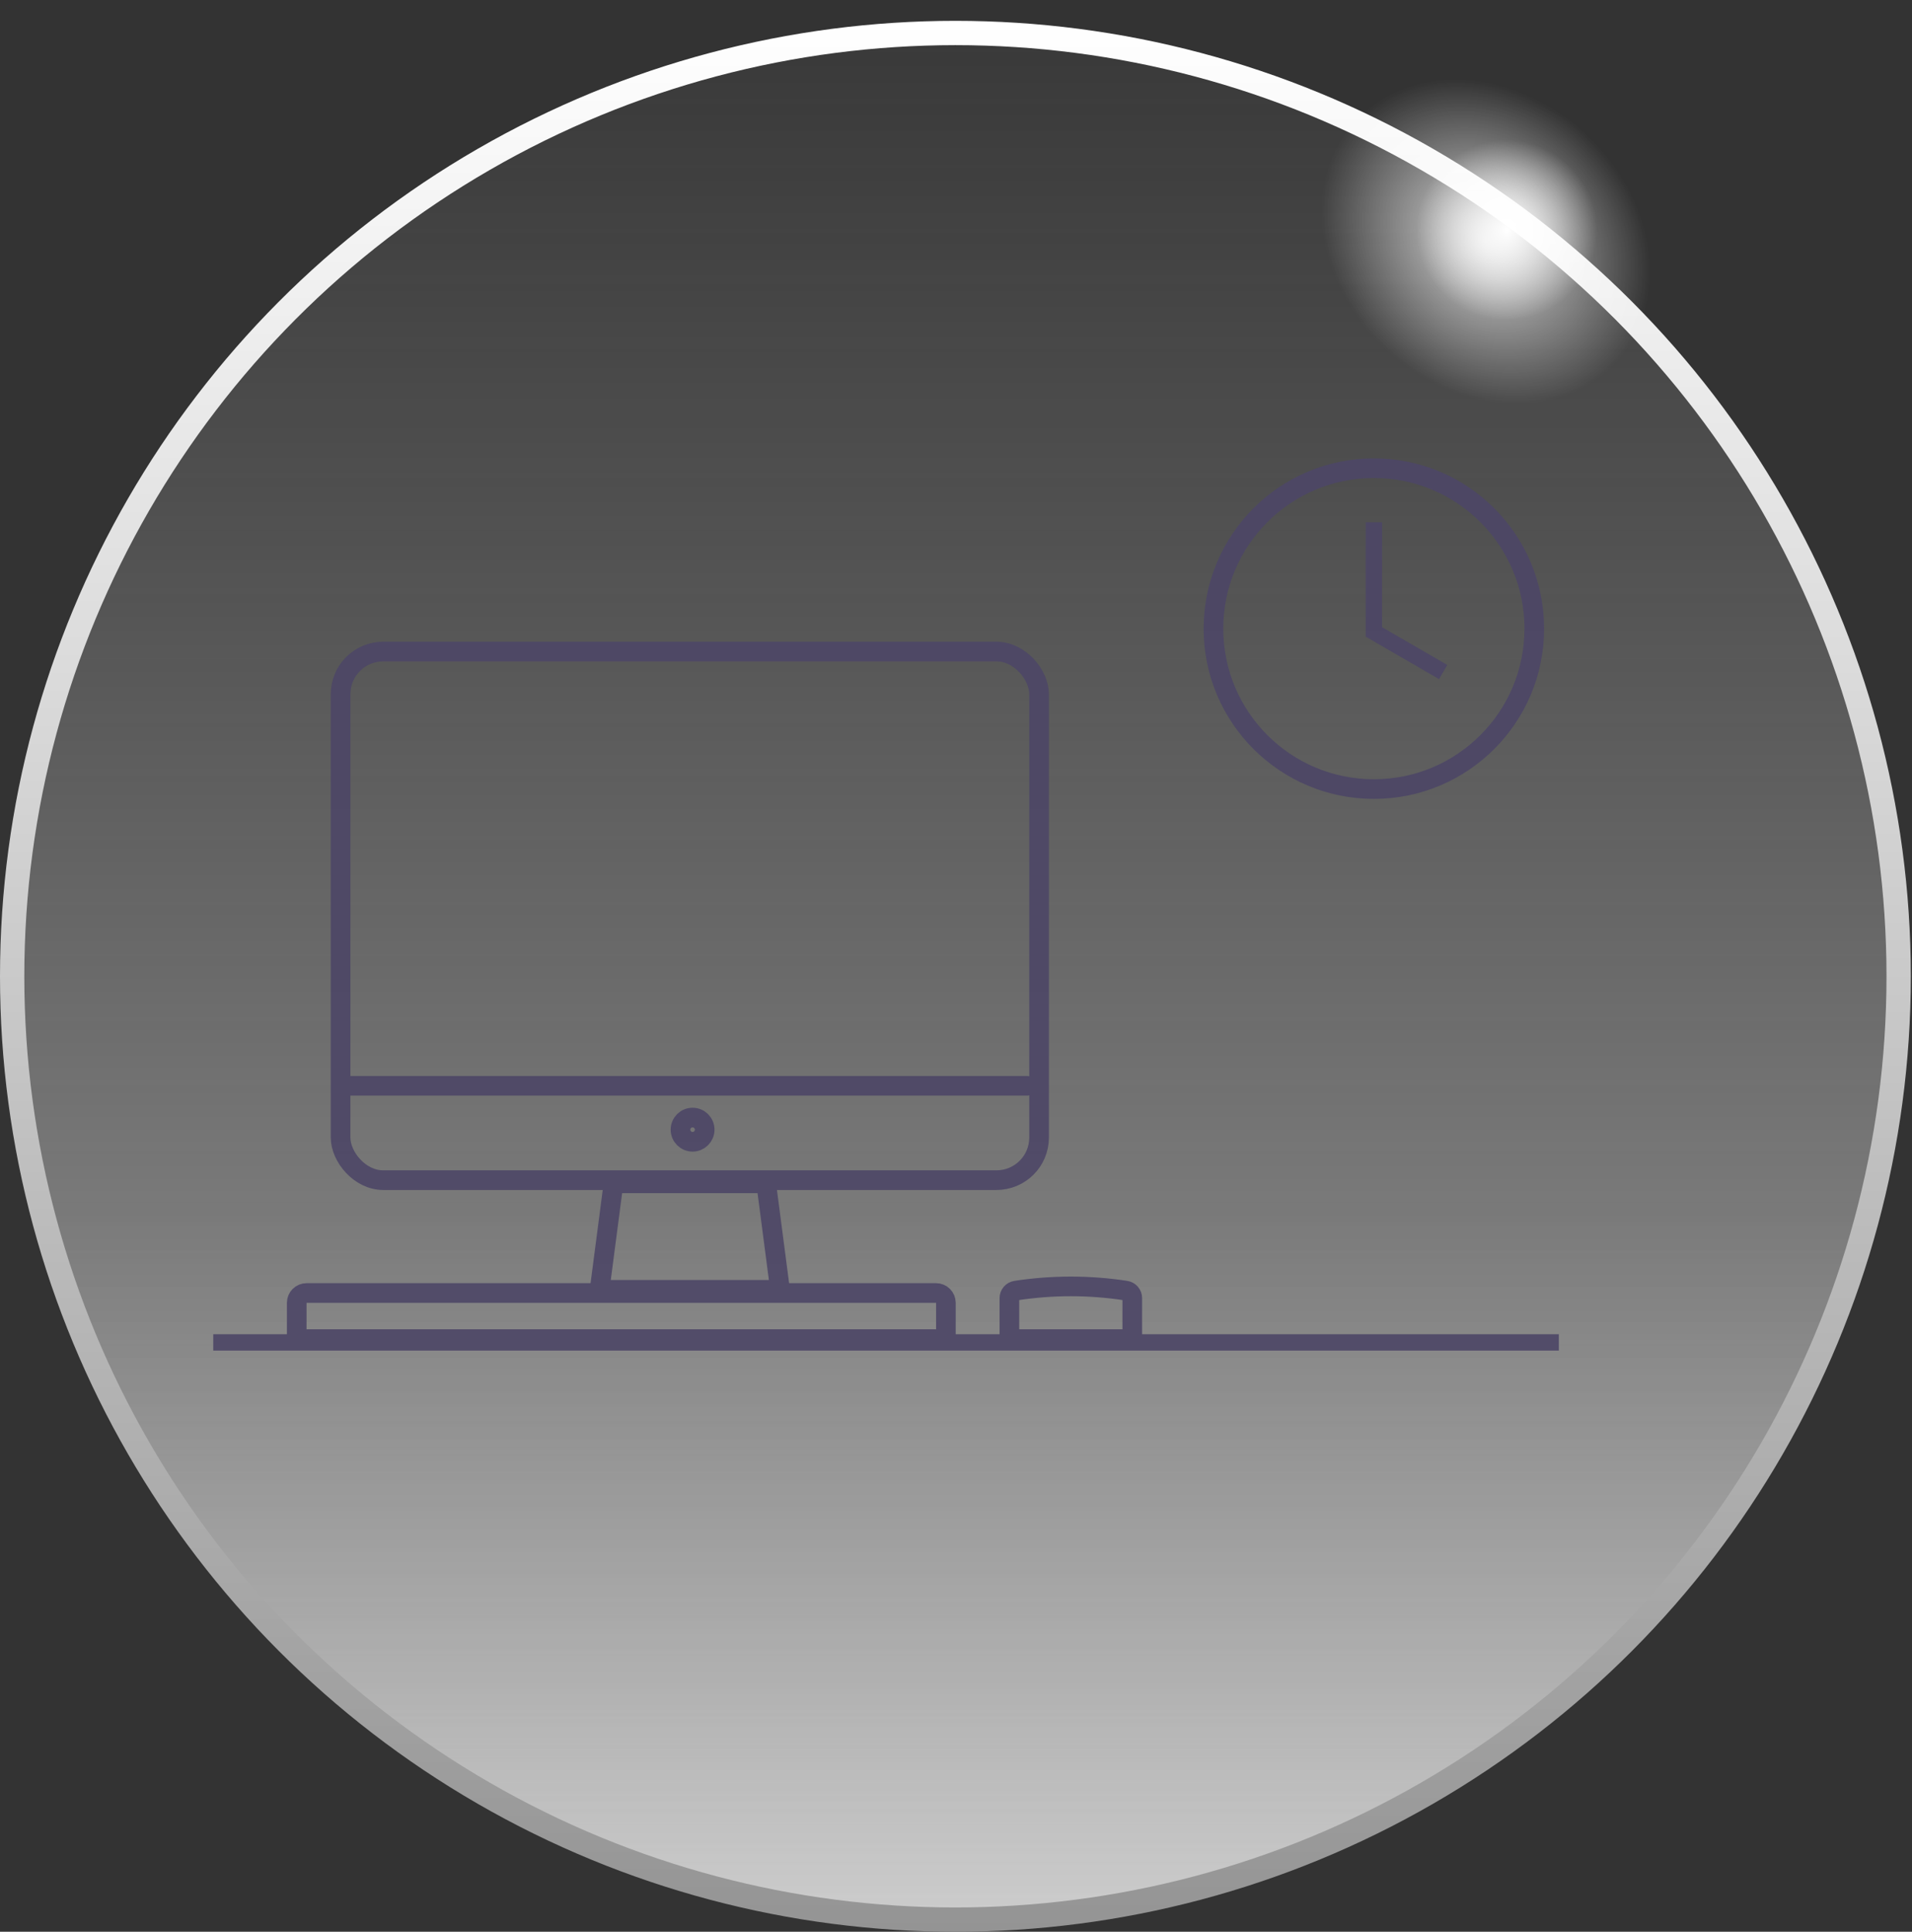
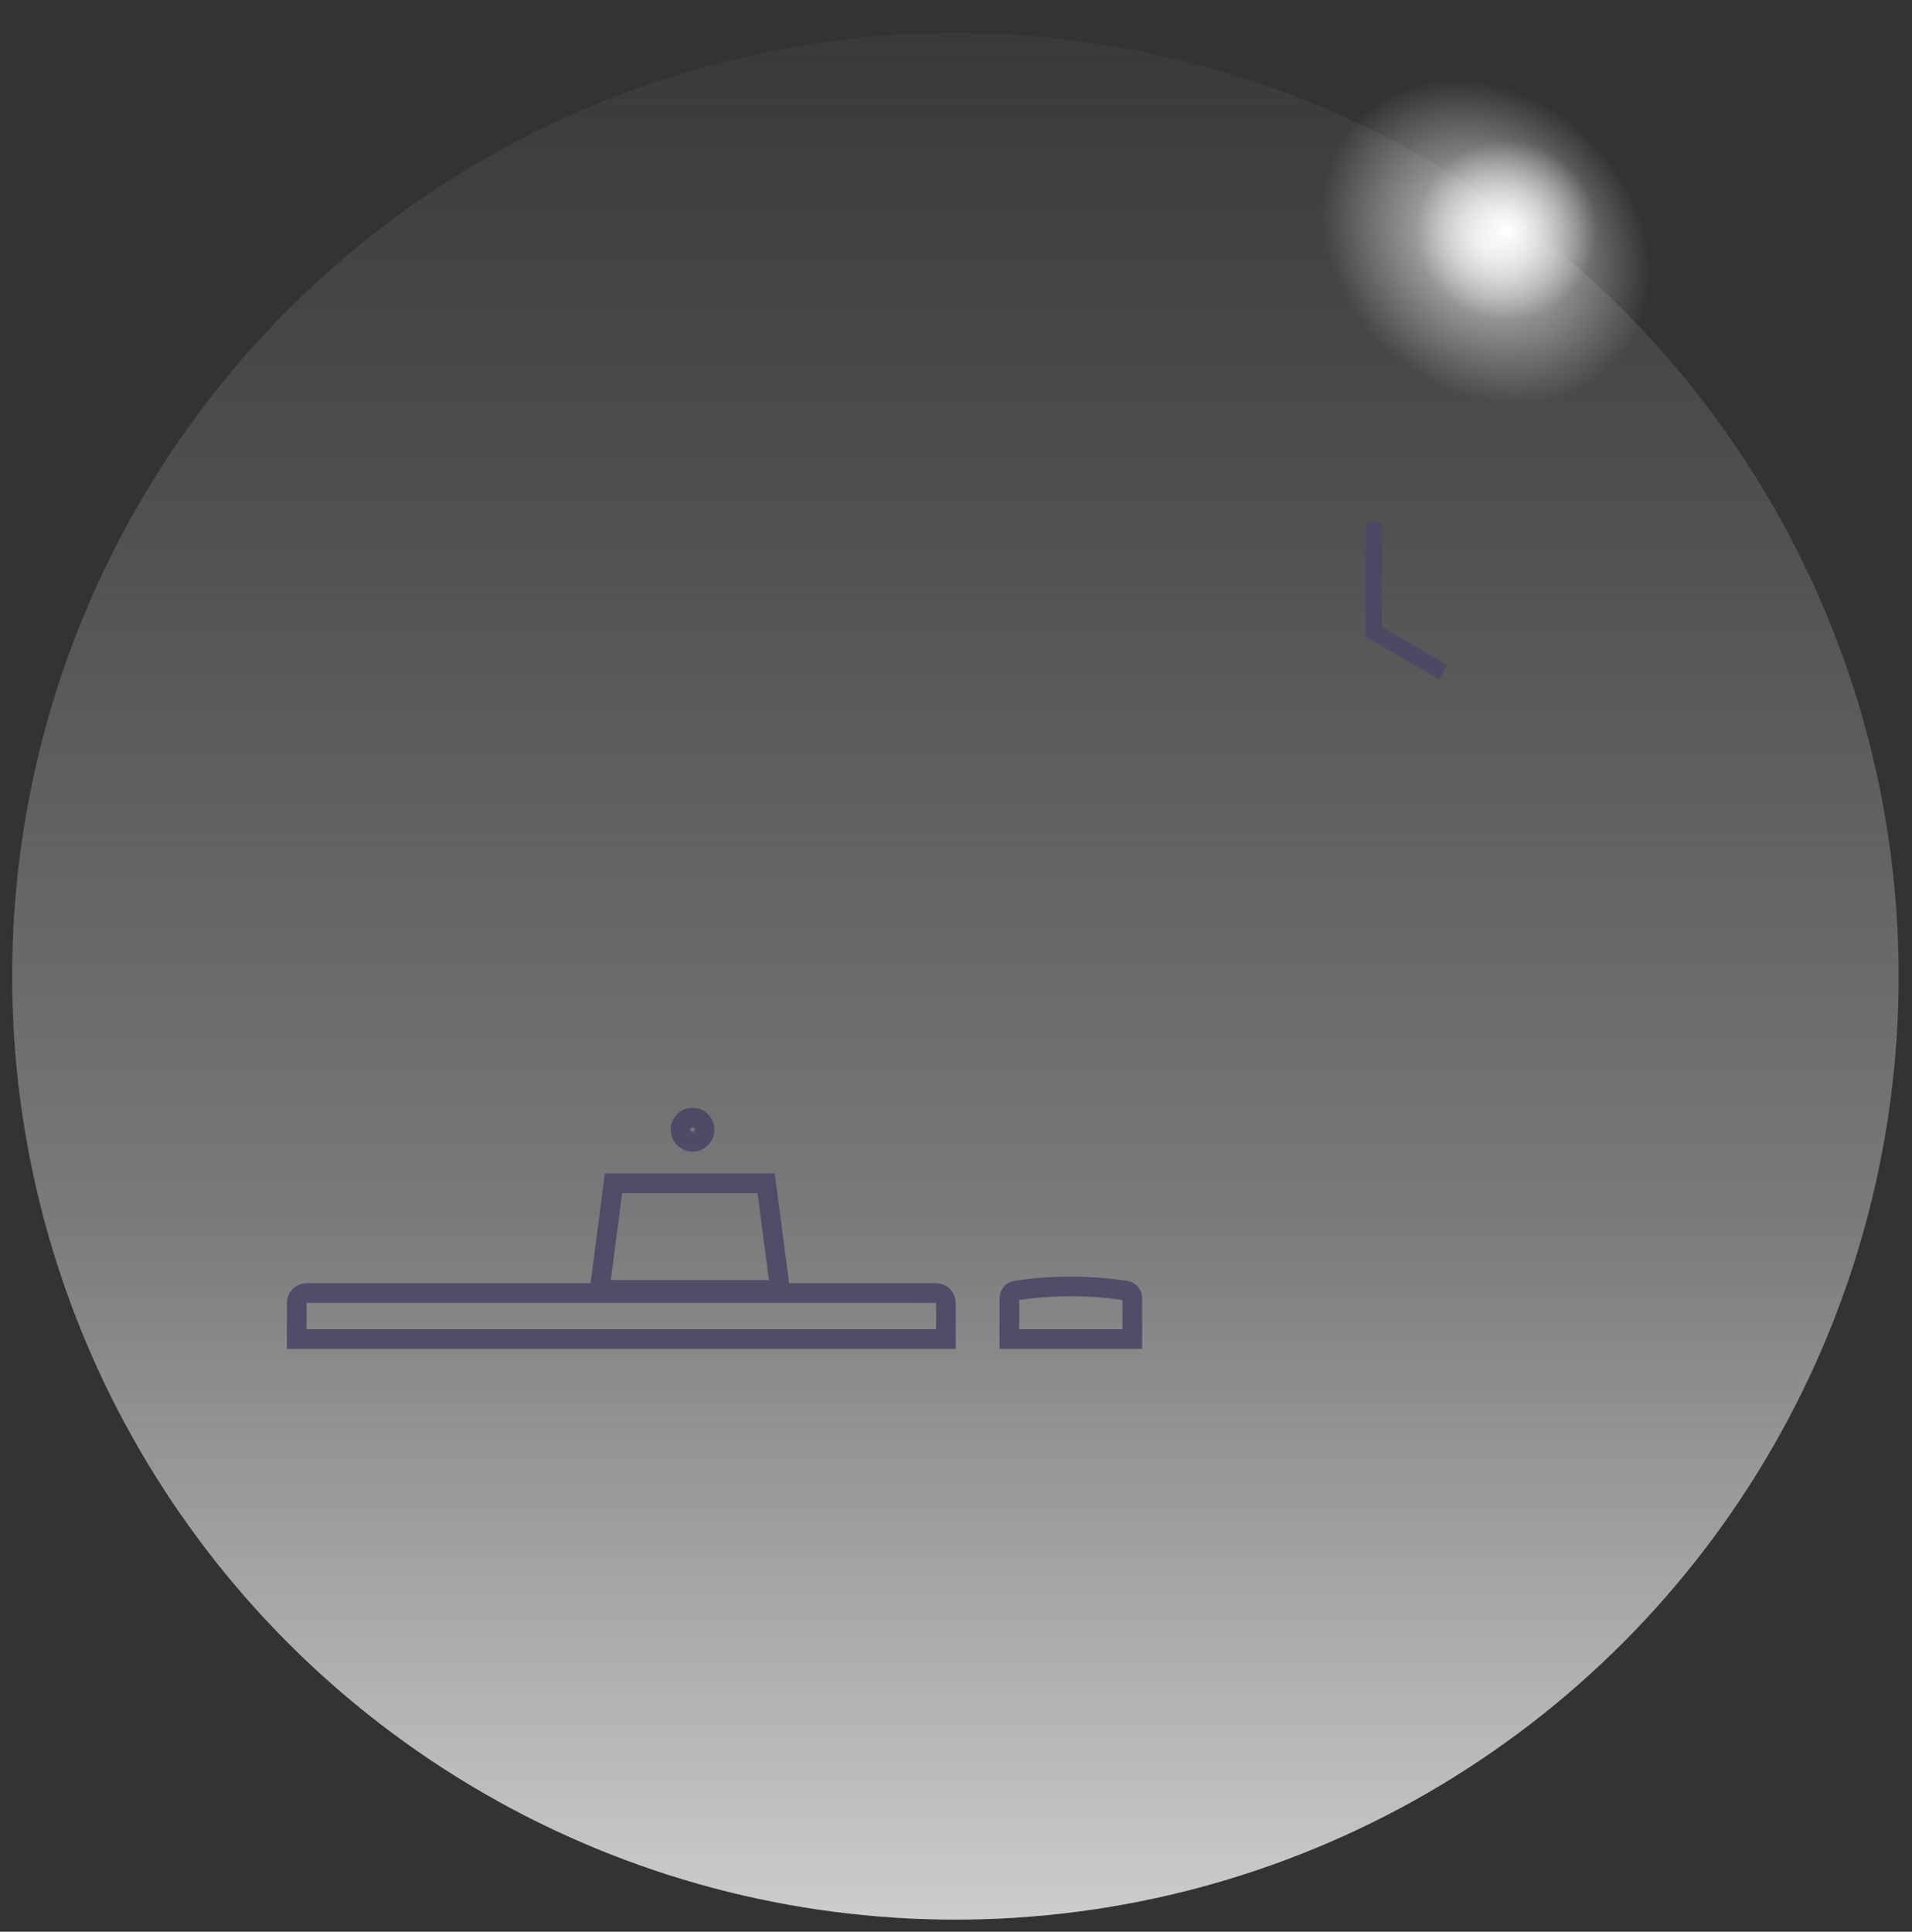
<svg xmlns="http://www.w3.org/2000/svg" width="292" height="295" viewBox="0 0 292 295" fill="none">
  <rect x="0" y="0" width="292" height="295" fill="#333333" stroke="none" />
  <circle cx="145.909" cy="149.091" r="144.053" fill="url(#paint0_linear_2447_34)" />
  <circle cx="145.909" cy="149.091" r="144.053" fill="url(#paint1_linear_2447_34)" />
-   <circle cx="145.909" cy="149.091" r="144.053" stroke="url(#paint2_linear_2447_34)" stroke-width="3.713" />
  <ellipse cx="226.913" cy="36.87" rx="28.649" ry="23.683" transform="rotate(43.134 226.913 36.87)" fill="url(#paint3_radial_2447_34)" fill-opacity="0.8" />
  <circle cx="230.1" cy="35.147" r="14.515" transform="rotate(43.134 230.1 35.147)" fill="url(#paint4_radial_2447_34)" />
  <g opacity="0.9">
-     <path d="M53.026 165.814L156.84 165.814" stroke="#4C4666" stroke-width="3" stroke-linecap="round" />
-     <rect x="52.014" y="99.5" width="106.674" height="80.721" rx="6.5" stroke="#4C4666" stroke-width="3" />
    <circle cx="105.77" cy="172.512" r="1.849" stroke="#4C4666" stroke-width="3" />
    <path d="M91.571 196.965L93.692 180.709H117.011L119.131 196.965H91.571Z" stroke="#4C4666" stroke-width="3" />
    <path d="M46.816 197.453H142.956C143.784 197.453 144.456 198.125 144.456 198.953V204.5H45.316V198.953C45.316 198.125 45.988 197.453 46.816 197.453Z" stroke="#4C4666" stroke-width="3" />
    <path d="M172.921 198.235V204.5H154.154V198.235C154.154 197.663 154.571 197.176 155.137 197.089C160.705 196.233 166.37 196.233 171.938 197.089C172.504 197.176 172.921 197.663 172.921 198.235Z" stroke="#4C4666" stroke-width="3" />
-     <path d="M33.816 205H236.816" stroke="#4C4666" stroke-width="2.5" stroke-linecap="square" />
-     <circle cx="209.816" cy="96" r="24.5" stroke="#4C4666" stroke-width="3" />
    <path d="M209.816 81V96.5L219.316 102" stroke="#4C4666" stroke-width="2.5" stroke-linecap="square" />
  </g>
  <defs>
    <linearGradient id="paint0_linear_2447_34" x1="145.909" y1="3.182" x2="145.909" y2="295" gradientUnits="userSpaceOnUse">
      <stop offset="0.625" stop-color="#C0C0C0" stop-opacity="0.02" />
      <stop offset="1" stop-color="white" stop-opacity="0.4" />
    </linearGradient>
    <linearGradient id="paint1_linear_2447_34" x1="145.909" y1="3.182" x2="145.909" y2="295" gradientUnits="userSpaceOnUse">
      <stop stop-color="#C0C0C0" stop-opacity="0.02" />
      <stop offset="1" stop-color="white" stop-opacity="0.6" />
    </linearGradient>
    <linearGradient id="paint2_linear_2447_34" x1="145.909" y1="3.182" x2="145.909" y2="295" gradientUnits="userSpaceOnUse">
      <stop stop-color="white" />
      <stop offset="1" stop-color="#949494" />
    </linearGradient>
    <radialGradient id="paint3_radial_2447_34" cx="0" cy="0" r="1" gradientUnits="userSpaceOnUse" gradientTransform="translate(226.913 36.87) rotate(90) scale(23.683 28.649)">
      <stop stop-color="white" />
      <stop offset="0.95" stop-color="white" stop-opacity="0" />
    </radialGradient>
    <radialGradient id="paint4_radial_2447_34" cx="0" cy="0" r="1" gradientUnits="userSpaceOnUse" gradientTransform="translate(230.1 35.147) rotate(90) scale(14.515)">
      <stop stop-color="white" />
      <stop offset="0.95" stop-color="white" stop-opacity="0" />
    </radialGradient>
  </defs>
</svg>